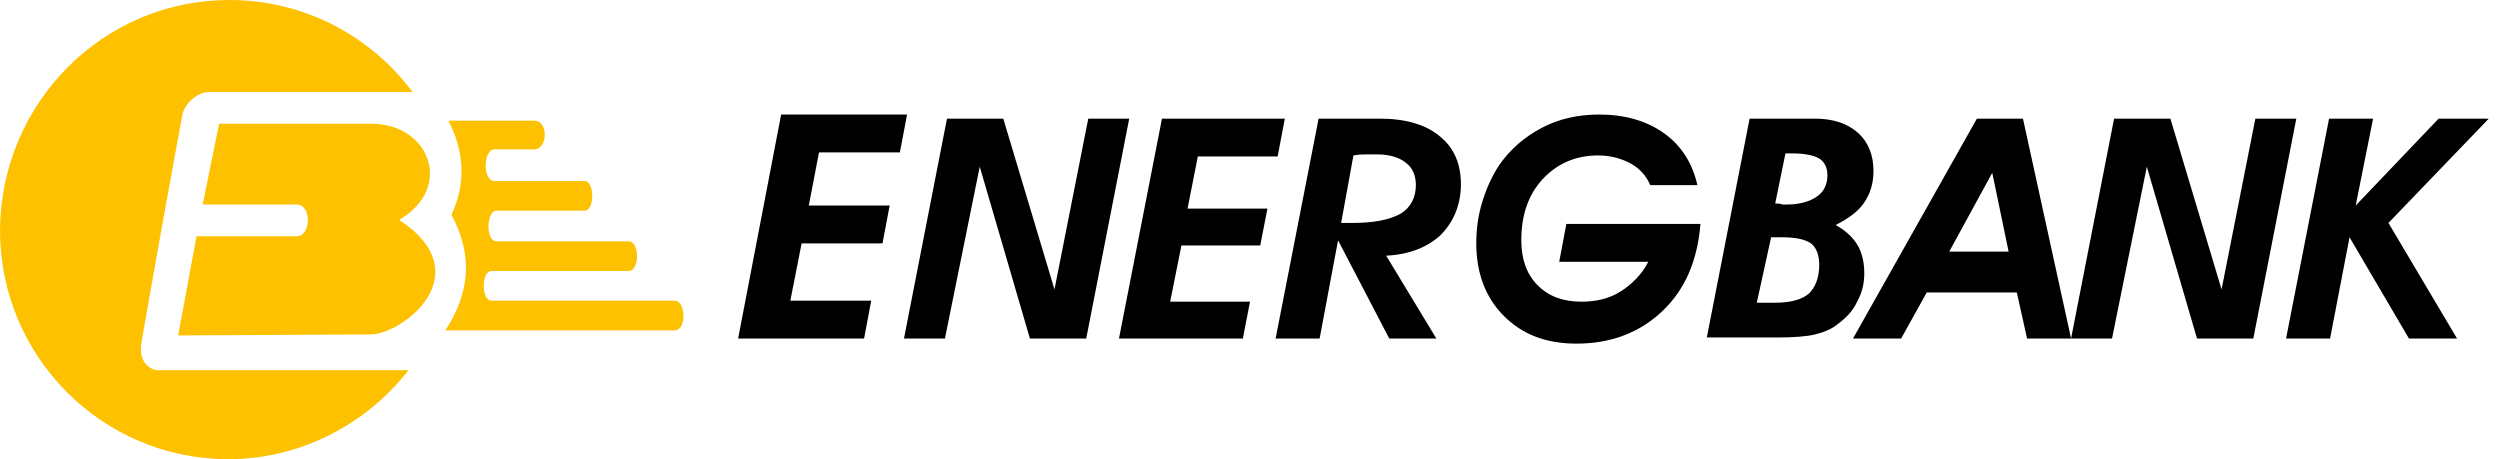
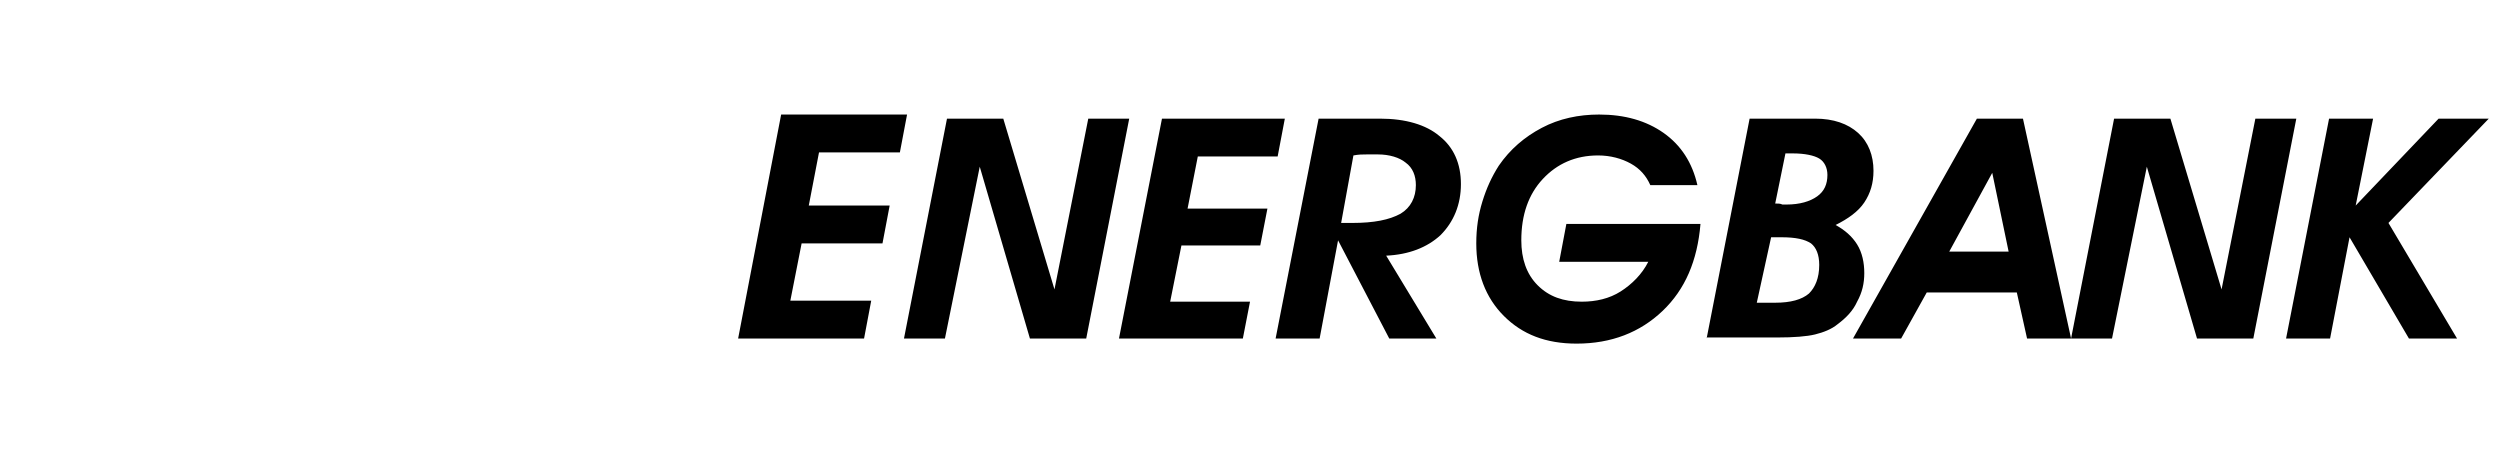
<svg xmlns="http://www.w3.org/2000/svg" width="147" height="27" viewBox="0 0 147 27" fill="none">
  <path d="M121.779 19.904L124.308 6.976H127.619L130.628 17.018L132.615 6.976H135.023L132.495 19.904H129.184L126.234 9.802L124.187 19.904H121.779ZM118.107 14.793L117.144 10.163L114.616 14.793H118.107ZM108.957 19.904L116.241 6.976H118.95L121.779 19.904H119.191L118.589 17.198H113.292L111.787 19.904H108.957ZM104.382 11.967C104.563 11.967 104.683 11.967 104.804 12.027C104.864 12.027 104.984 12.027 105.045 12.027C105.827 12.027 106.429 11.846 106.85 11.546C107.272 11.245 107.452 10.824 107.452 10.283C107.452 9.862 107.272 9.501 106.971 9.321C106.67 9.14 106.128 9.02 105.406 9.02C105.346 9.02 105.285 9.02 105.225 9.02C105.105 9.02 105.045 9.02 104.984 9.02L104.382 11.967ZM100.349 19.904L102.877 6.976H106.73C107.814 6.976 108.656 7.276 109.258 7.817C109.86 8.359 110.161 9.14 110.161 10.042C110.161 10.764 109.981 11.365 109.62 11.906C109.258 12.448 108.656 12.869 107.934 13.229C108.476 13.53 108.897 13.891 109.198 14.372C109.499 14.853 109.62 15.454 109.62 16.056C109.62 16.657 109.499 17.198 109.198 17.739C108.957 18.281 108.536 18.702 108.054 19.062C107.693 19.363 107.212 19.544 106.73 19.664C106.248 19.784 105.466 19.844 104.503 19.844H100.349V19.904ZM103.299 17.8H104.382C105.285 17.8 105.948 17.619 106.369 17.258C106.73 16.898 106.971 16.356 106.971 15.575C106.971 14.973 106.79 14.552 106.489 14.312C106.128 14.071 105.586 13.951 104.744 13.951C104.563 13.951 104.443 13.951 104.382 13.951C104.322 13.951 104.202 13.951 104.142 13.951L103.299 17.8ZM99.988 13.169C99.807 15.334 99.085 17.018 97.761 18.281C96.436 19.544 94.751 20.205 92.704 20.205C90.898 20.205 89.514 19.664 88.43 18.581C87.347 17.499 86.805 16.056 86.805 14.312C86.805 13.41 86.925 12.628 87.166 11.846C87.407 11.065 87.708 10.403 88.129 9.742C88.791 8.78 89.634 8.058 90.657 7.517C91.681 6.976 92.825 6.735 94.028 6.735C95.533 6.735 96.797 7.096 97.821 7.817C98.844 8.539 99.506 9.561 99.807 10.884H97.038C96.797 10.343 96.436 9.922 95.894 9.621C95.353 9.321 94.691 9.14 93.968 9.14C92.644 9.14 91.56 9.621 90.718 10.523C89.875 11.425 89.453 12.628 89.453 14.131C89.453 15.214 89.754 16.116 90.417 16.777C91.079 17.439 91.921 17.739 93.005 17.739C93.848 17.739 94.63 17.559 95.293 17.138C95.955 16.717 96.557 16.116 96.918 15.394H91.681L92.102 13.169H99.988ZM81.507 15.033L84.457 19.904H81.688L78.678 14.131L77.594 19.904H75.006L77.534 6.976H81.146C82.651 6.976 83.855 7.336 84.638 7.998C85.48 8.659 85.902 9.621 85.902 10.824C85.902 12.027 85.48 13.049 84.698 13.831C83.915 14.552 82.832 14.973 81.507 15.033ZM78.859 13.109C78.919 13.109 79.039 13.109 79.099 13.109C79.22 13.109 79.34 13.109 79.521 13.109C80.785 13.109 81.688 12.929 82.35 12.568C82.952 12.207 83.253 11.606 83.253 10.884C83.253 10.343 83.073 9.862 82.651 9.561C82.29 9.261 81.688 9.08 81.026 9.08C80.845 9.08 80.604 9.08 80.364 9.08C80.123 9.08 79.882 9.08 79.581 9.14L78.859 13.109ZM65.796 19.904L68.324 6.976H75.548L75.126 9.2H70.431L69.829 12.267H74.524L74.103 14.432H69.468L68.806 17.739H73.501L73.08 19.904H65.796ZM53.154 19.904L55.683 6.976H58.993L62.003 17.018L63.99 6.976H66.398L63.87 19.904H60.559L57.609 9.802L55.562 19.904H53.154ZM43.402 19.904L45.931 6.735H53.335L52.913 8.96H48.158L47.556 12.087H52.312L51.89 14.312H47.135L46.472 17.679H51.228L50.807 19.904H43.402ZM138.153 13.951L137.009 19.904H134.421L136.949 6.976H139.538L138.514 12.087L143.39 6.976H146.34L140.441 13.109L144.474 19.904H141.645L138.153 13.951Z" fill="black" />
-   <path fill-rule="evenodd" clip-rule="evenodd" d="M12.882 7.276H21.852C25.223 7.276 26.728 11.005 23.477 12.929C28.293 16.116 23.658 19.664 21.791 19.664L10.474 19.724L11.558 13.891H17.457C18.3 13.891 18.36 11.967 17.397 12.027H11.919L12.882 7.276ZM26.366 7.096H31.423C32.266 7.096 32.206 8.78 31.423 8.78H29.075C28.413 8.78 28.353 10.644 29.075 10.644H34.373C34.975 10.644 34.975 12.387 34.373 12.387H29.196C28.594 12.387 28.534 14.191 29.196 14.191H36.961C37.623 14.191 37.623 15.935 36.961 15.935H28.895C28.293 15.935 28.293 17.679 28.895 17.679H39.67C40.332 17.679 40.392 19.423 39.67 19.423H26.186C27.57 17.319 27.871 15.094 26.547 12.628C27.39 10.824 27.33 8.96 26.366 7.096ZM13.484 0C17.879 0 21.791 2.105 24.26 5.412C21.37 5.412 15.29 5.412 12.28 5.412C11.618 5.412 10.835 6.074 10.715 6.795C10.053 10.343 8.909 16.717 8.307 20.205C8.127 21.347 8.909 21.768 9.27 21.768C12.581 21.768 18.842 21.768 24.019 21.768C21.491 25.016 17.578 27 13.424 27C6.02 27 0 20.987 0 13.53C0.06 6.013 6.08 0 13.484 0Z" fill="#FDC100" />
</svg>